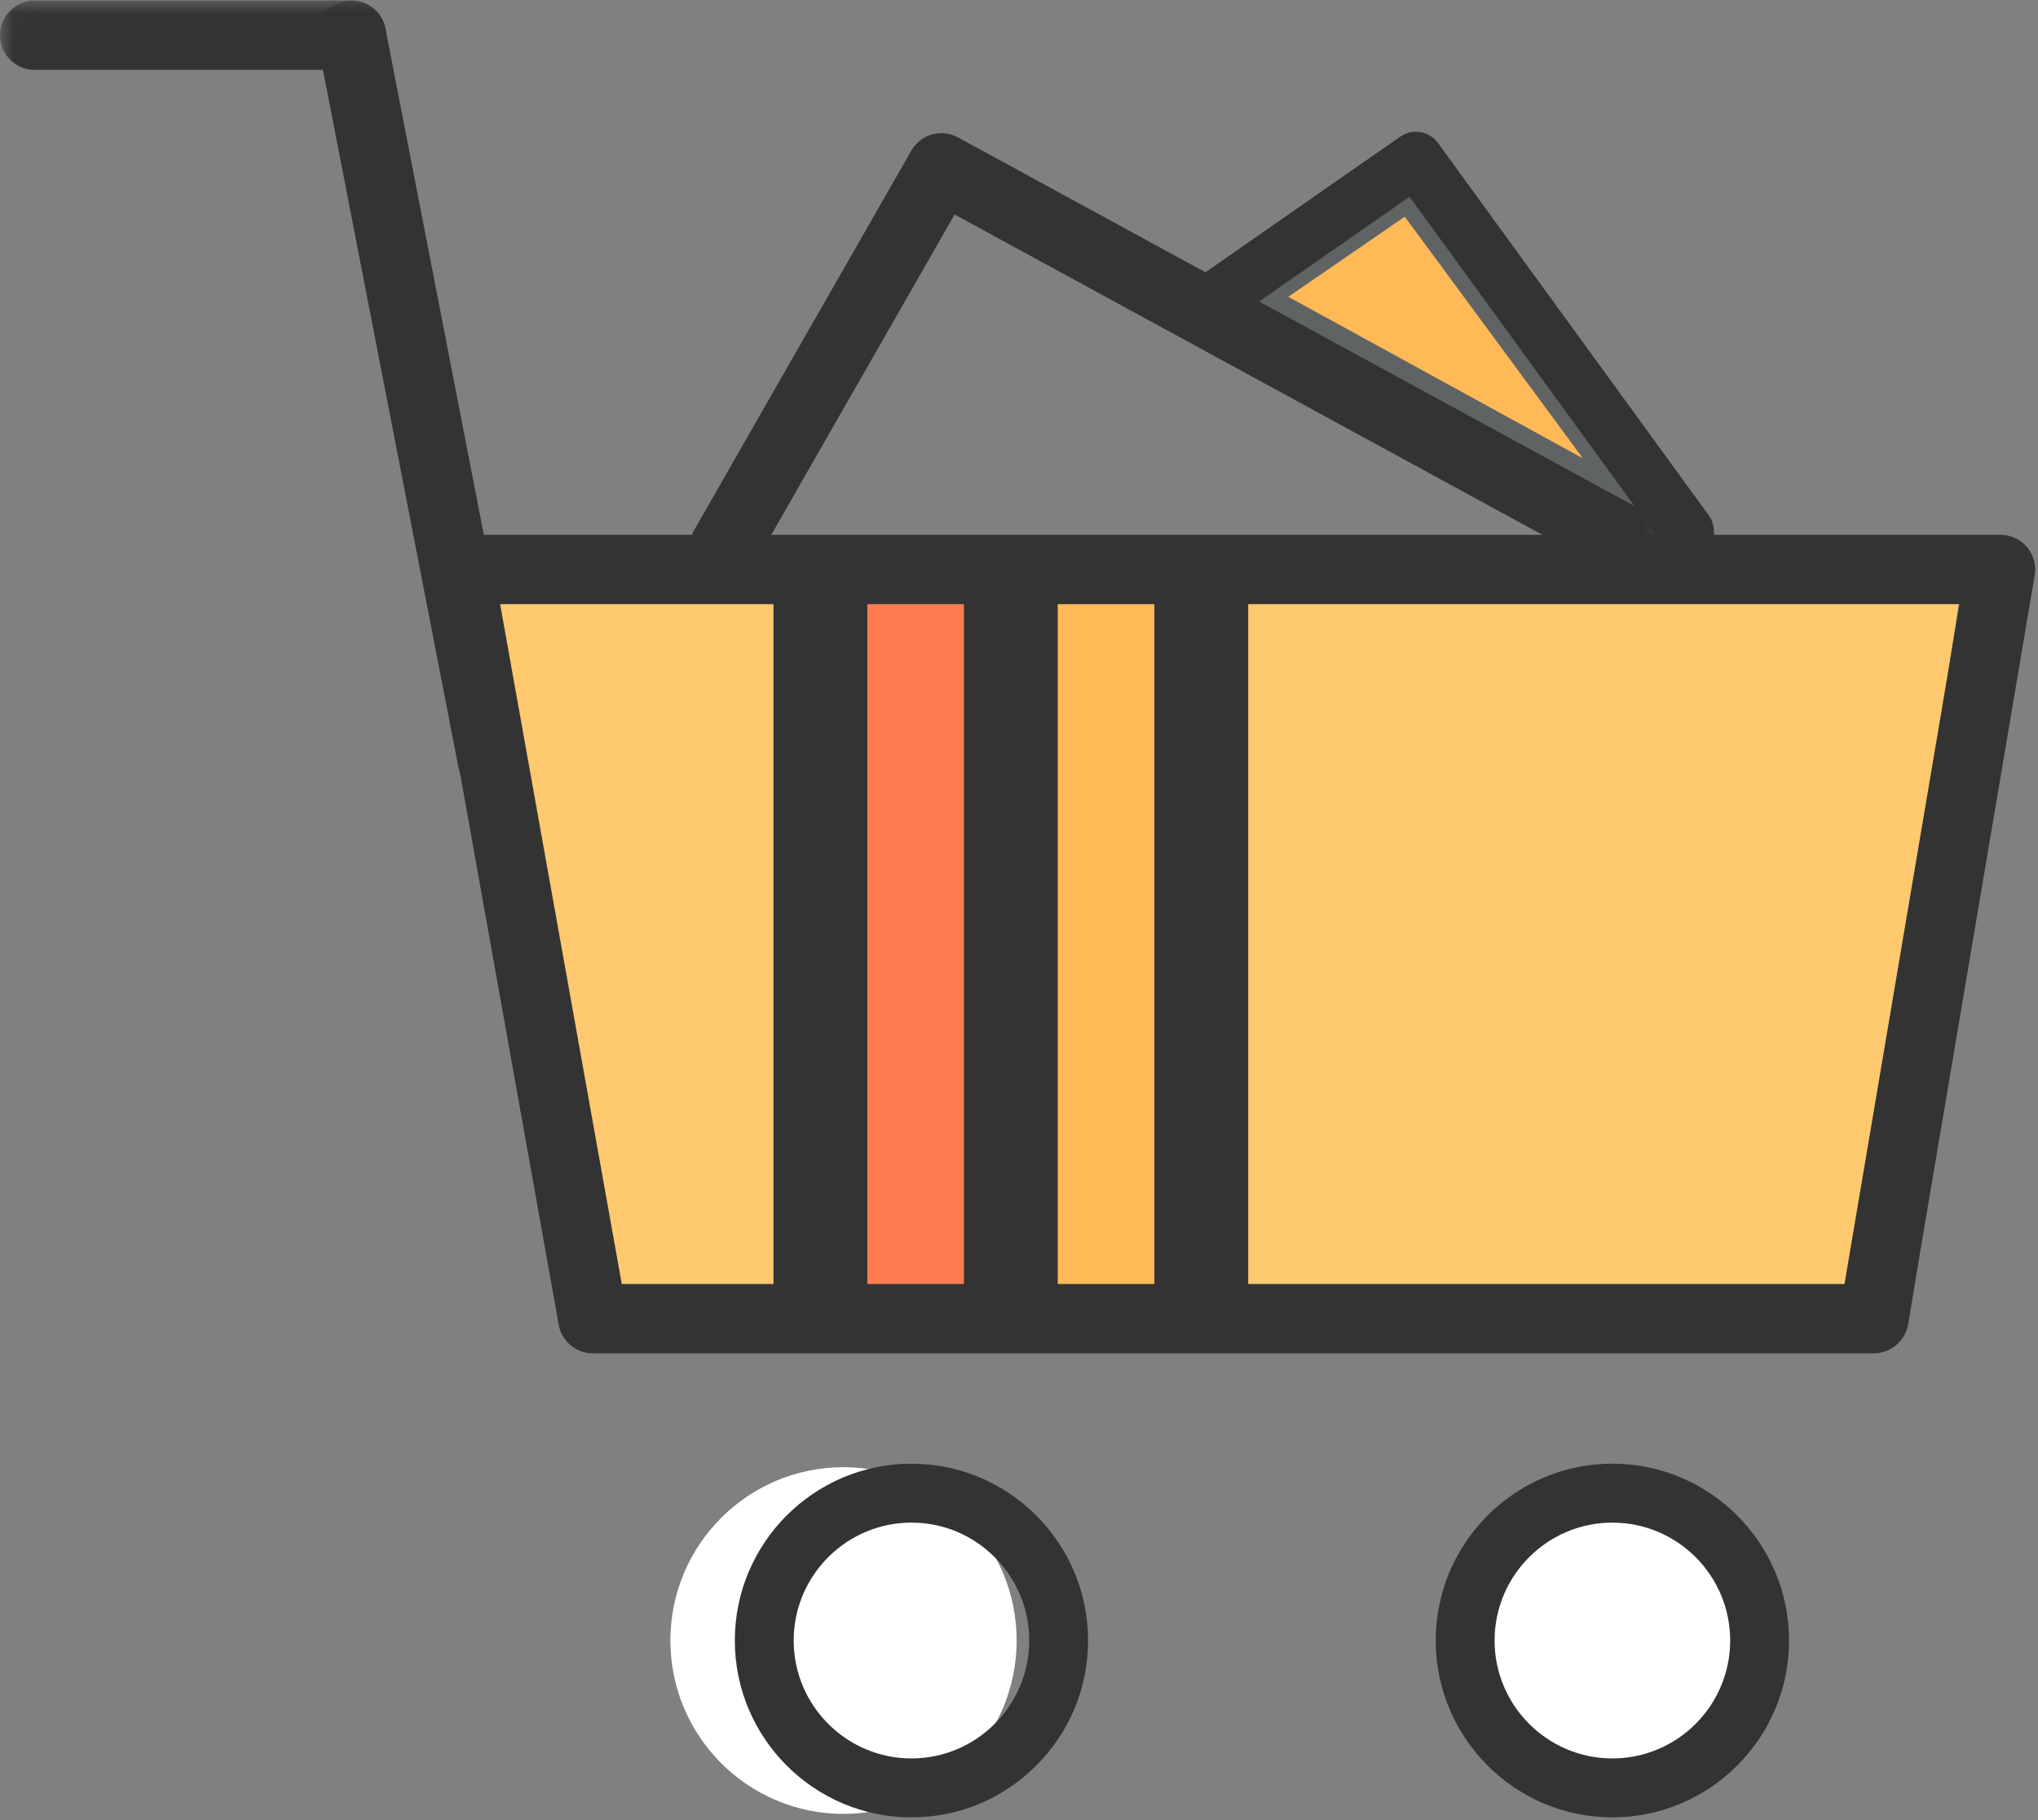
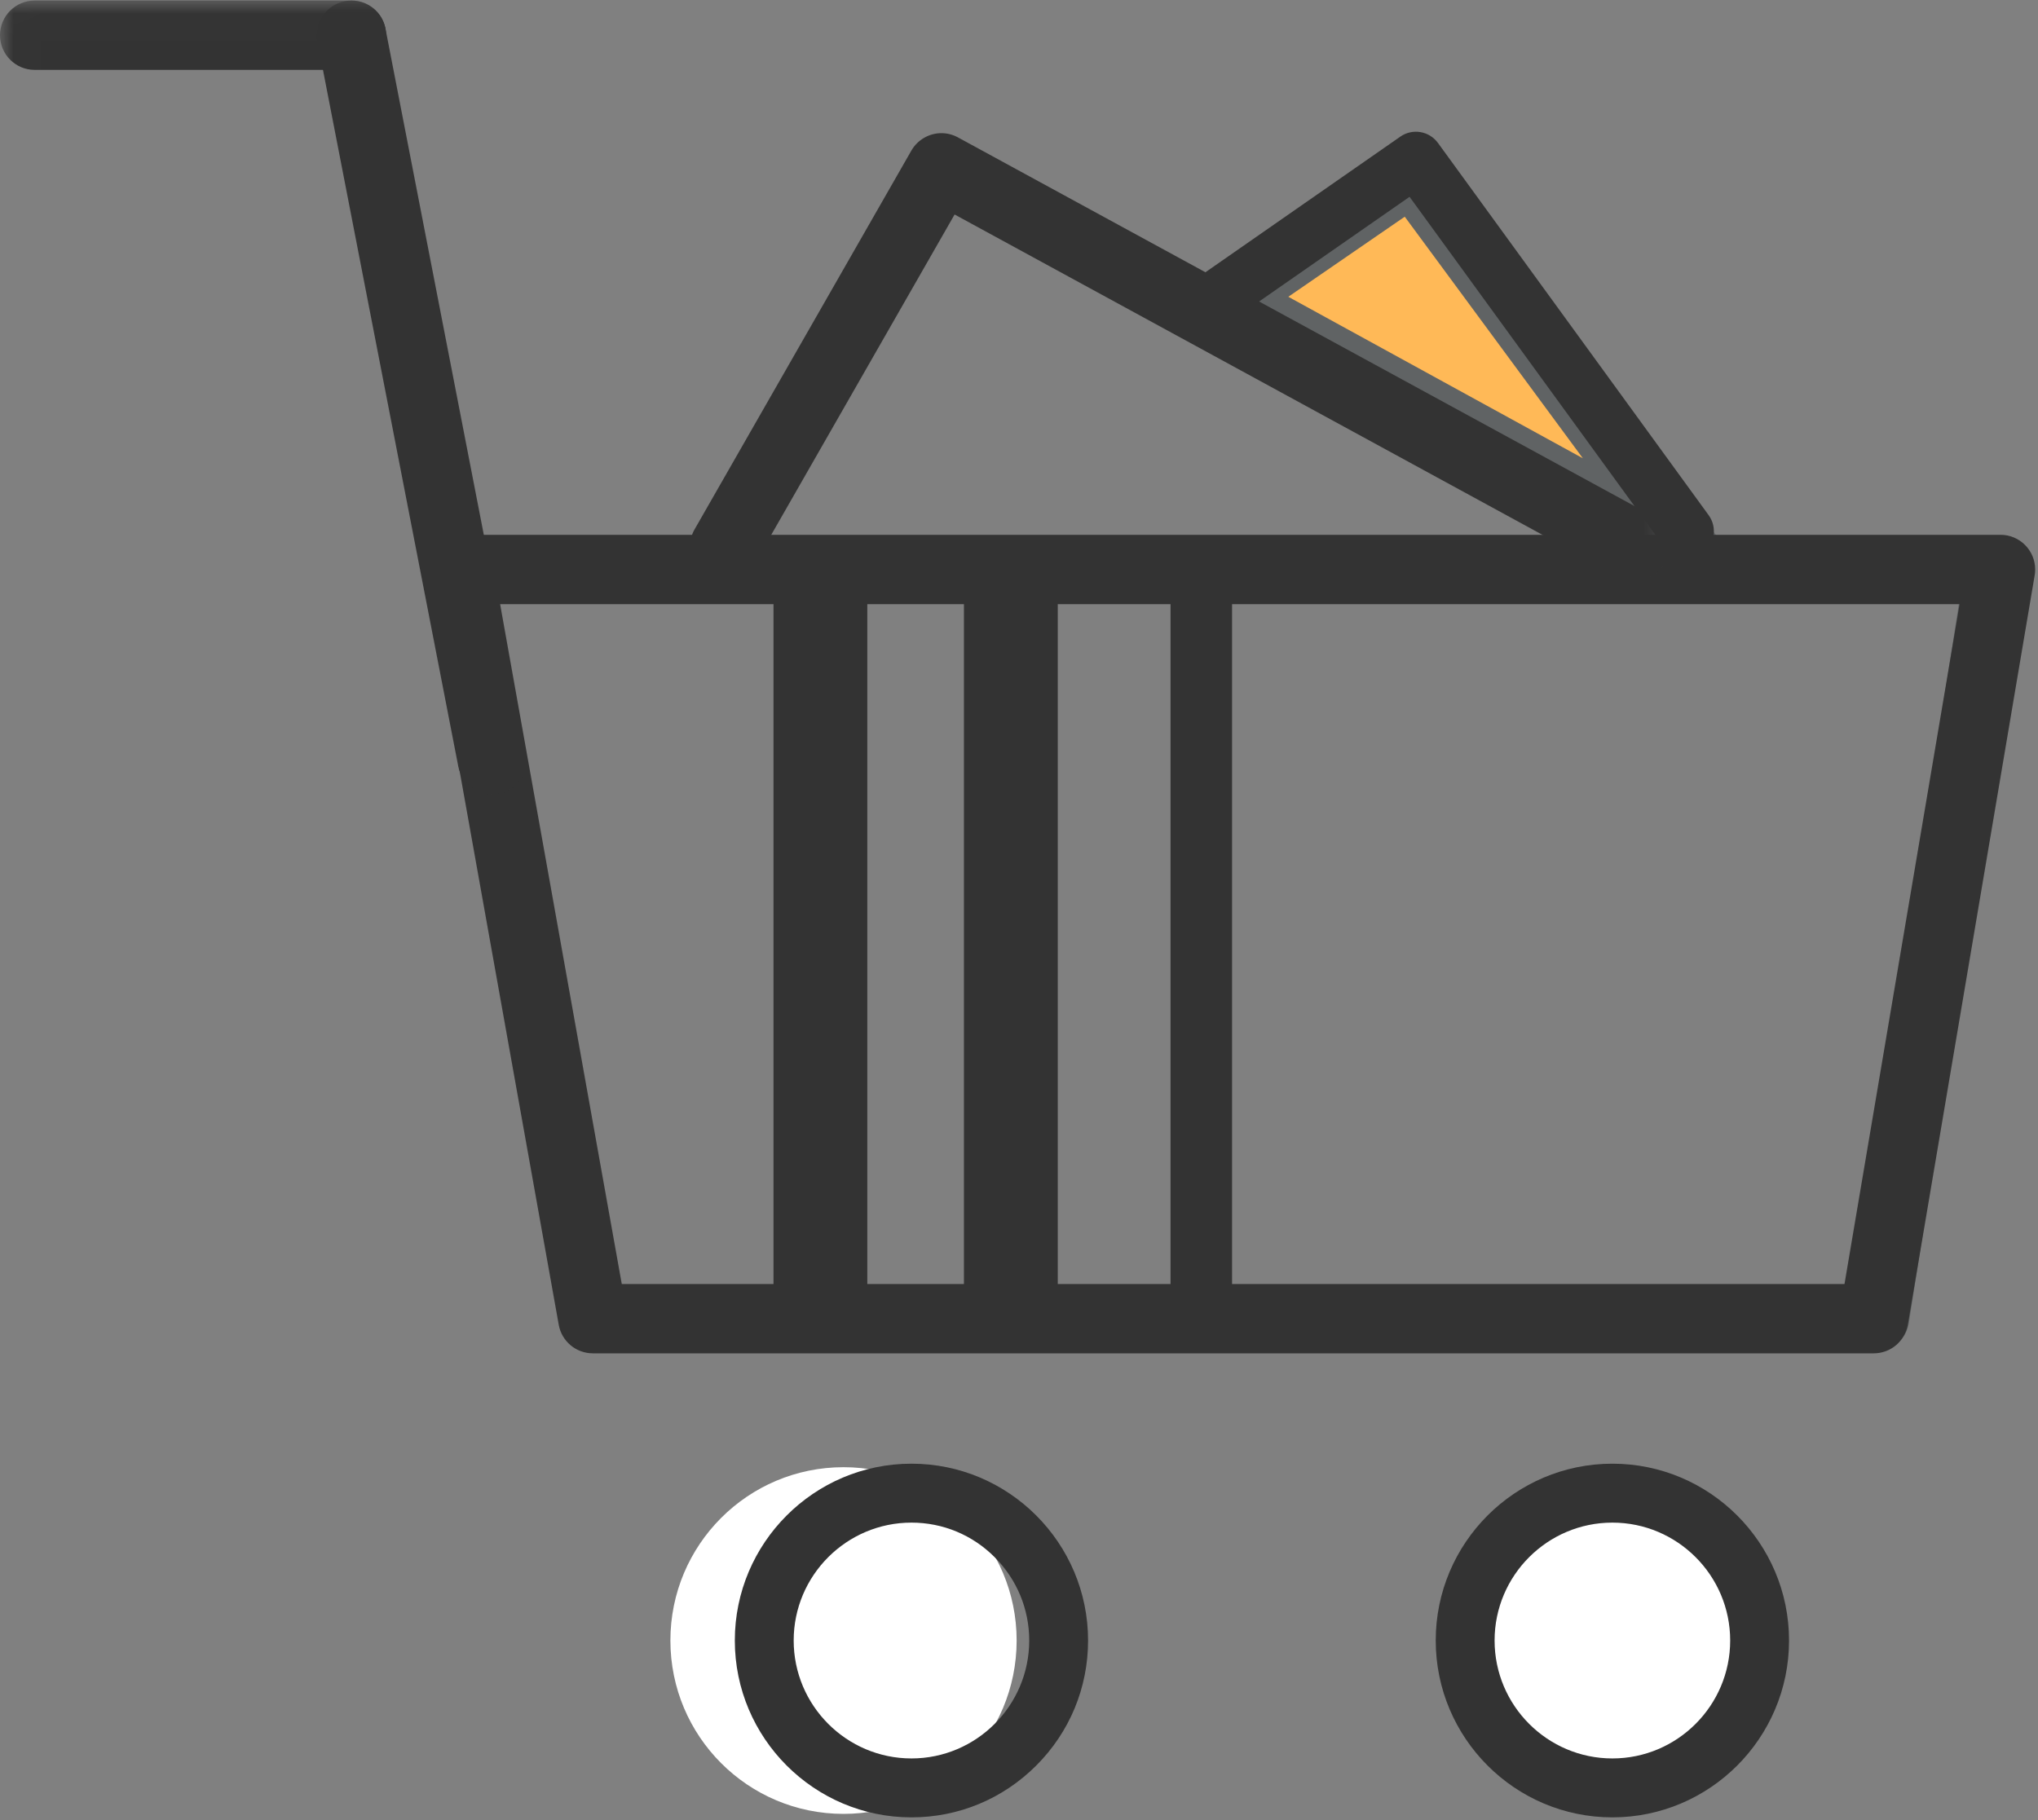
<svg xmlns="http://www.w3.org/2000/svg" xmlns:xlink="http://www.w3.org/1999/xlink" width="75px" height="67px" viewBox="0 0 75 67" version="1.1">
  <rect x="0" y="0" width="75" height="67" fill="#808080" stroke="none" />
  <title>便利商超</title>
  <desc>Created with Sketch.</desc>
  <defs>
    <polygon id="path-1" points="0.006 0.02 0.006 29.694 61.455 29.694 61.455 0.02" />
  </defs>
  <g id="Page-1" stroke="none" stroke-width="1" fill="none" fill-rule="evenodd">
    <g id="02_解决方案_统一支付" transform="translate(-532, -3223)">
      <g id="Group-53" transform="translate(435, 3166)">
        <g id="Group-45">
          <g id="便利商超" transform="translate(97, 57)">
            <polygon id="Fill-1" fill="#FFB957" points="51.957 6.42 45.252 11.034 62.214 20.335" />
            <path d="M62.213,21.469 C62.028,21.469 61.841,21.424 61.669,21.329 L44.708,12.028 C44.363,11.839 44.141,11.484 44.121,11.091 C44.101,10.697 44.286,10.322 44.61,10.099 L51.315,5.485 C51.819,5.139 52.506,5.254 52.868,5.747 L63.125,19.662 C63.441,20.09 63.416,20.68 63.067,21.081 C62.852,21.328 62.541,21.469 62.213,21.469 Z M47.411,10.924 L58.251,16.869 L51.696,7.976 L47.411,10.924 Z" id="Fill-2" fill="#606364" />
            <path d="M59.337,54.004 C62.855,54.004 65.709,56.86 65.709,60.383 C65.709,63.909 62.854,66.765 59.337,66.765 C55.816,66.765 52.965,63.909 52.965,60.383 C52.965,56.86 55.816,54.004 59.337,54.004 Z" id="Fill-3" fill="#FFFFFF" />
-             <polygon id="Fill-4" fill="#FFC970" points="73.431 20.961 69.127 48.537 21.816 48.537 16.882 20.961" />
            <path d="M69.127,49.671 L21.816,49.671 C21.268,49.671 20.798,49.278 20.701,48.737 L15.767,21.161 C15.708,20.83 15.799,20.491 16.014,20.233 C16.229,19.976 16.547,19.827 16.882,19.827 L73.431,19.827 C73.762,19.827 74.077,19.972 74.292,20.224 C74.507,20.475 74.601,20.809 74.55,21.136 L70.246,48.712 C70.16,49.265 69.685,49.671 69.127,49.671 Z M22.764,47.403 L68.158,47.403 L72.108,22.095 L18.236,22.095 L22.764,47.403 Z" id="Fill-5" fill="#606364" />
-             <polygon id="Fill-6" fill="#FF7C53" points="30.191 48.537 37.2 48.537 37.2 20.961 30.191 20.961" />
            <path d="M31.043,54.004 C34.561,54.004 37.413,56.86 37.413,60.383 C37.413,63.909 34.561,66.765 31.043,66.765 C27.523,66.765 24.671,63.909 24.671,60.383 C24.671,56.86 27.523,54.004 31.043,54.004 Z" id="Fill-7" fill="#FFFFFF" />
-             <polygon id="Fill-8" fill="#FFB957" points="37.2 48.537 44.208 48.537 44.208 20.961 37.2 20.961" />
            <path d="M44.208,49.671 L37.2,49.671 C36.574,49.671 36.067,49.164 36.067,48.537 L36.067,20.961 C36.067,20.335 36.574,19.827 37.2,19.827 L44.208,19.827 C44.834,19.827 45.341,20.335 45.341,20.961 L45.341,48.537 C45.341,49.164 44.834,49.671 44.208,49.671 Z M38.332,47.403 L43.076,47.403 L43.076,22.095 L38.332,22.095 L38.332,47.403 Z M59.337,53.875 C55.752,53.875 52.836,56.794 52.836,60.383 C52.836,63.973 55.752,66.893 59.337,66.893 C62.922,66.893 65.838,63.973 65.838,60.383 C65.838,56.794 62.922,53.875 59.337,53.875 Z M59.337,64.724 C56.947,64.724 55.002,62.777 55.002,60.383 C55.002,57.99 56.947,56.044 59.337,56.044 C61.727,56.044 63.672,57.99 63.672,60.383 C63.672,62.777 61.727,64.724 59.337,64.724 Z M33.543,53.875 C29.959,53.875 27.042,56.794 27.042,60.383 C27.042,63.973 29.959,66.893 33.543,66.893 C35.276,66.893 36.907,66.215 38.136,64.984 C39.365,63.754 40.042,62.12 40.042,60.383 C40.042,56.794 37.126,53.875 33.543,53.875 Z M33.543,64.724 C31.153,64.724 29.208,62.777 29.208,60.383 C29.208,57.99 31.153,56.044 33.543,56.044 C34.699,56.044 35.786,56.496 36.605,57.317 C37.424,58.137 37.876,59.227 37.876,60.383 C37.876,62.777 35.931,64.724 33.543,64.724 Z" id="Fill-9" fill="#333333" />
            <path d="M74.878,21.174 C74.89,21.104 74.896,21.032 74.896,20.959 C74.895,20.257 74.325,19.685 73.623,19.685 L16.882,19.685 C16.807,19.685 16.731,19.691 16.657,19.705 C15.966,19.829 15.504,20.493 15.628,21.186 L20.562,48.762 C20.67,49.37 21.199,49.813 21.816,49.813 L68.955,49.813 C69.578,49.813 70.106,49.366 70.211,48.75 L74.878,21.174 Z M67.943,46.884 L67.879,47.262 L22.882,47.262 L22.815,46.888 L18.5,22.771 L18.405,22.237 L72.114,22.237 L72.025,22.766 L67.943,46.884 Z" id="Fill-10" fill="#333333" />
            <g id="Group-14">
              <mask id="mask-2" fill="white">
                <use xlink:href="#path-1" />
              </mask>
              <g id="Clip-12" />
              <path d="M18.117,29.241 C18.197,29.241 18.279,29.233 18.36,29.217 C18.692,29.153 18.984,28.959 19.172,28.678 C19.362,28.398 19.432,28.054 19.366,27.722 L14.185,1.051 C14.068,0.454 13.544,0.02 12.937,0.02 C12.856,0.02 12.773,0.028 12.692,0.043 C12.002,0.178 11.55,0.849 11.685,1.54 L16.865,28.208 C16.981,28.805 17.506,29.24 18.114,29.241 L18.117,29.694 L18.117,29.241 Z" id="Fill-11" fill="#333333" mask="url(#mask-2)" />
              <path d="M14.21,1.295 C14.209,0.593 13.638,0.02 12.936,0.02 L1.274,0.02 C0.571,0.02 0,0.593 0,1.296 C0,2 0.571,2.572 1.274,2.572 L12.935,2.572 L12.937,3.026 L12.936,2.572 C13.638,2.571 14.21,1.999 14.21,1.295 Z M60.791,18.976 L35.253,5.057 C35.067,4.955 34.858,4.902 34.645,4.901 C34.189,4.902 33.767,5.147 33.539,5.543 L25.559,19.489 C25.448,19.682 25.39,19.901 25.39,20.123 C25.39,20.464 25.522,20.784 25.762,21.025 C26.001,21.265 26.324,21.4 26.662,21.4 L26.663,21.854 L26.663,21.4 C27.119,21.4 27.543,21.154 27.769,20.758 L35.13,7.895 L59.573,21.217 C59.76,21.318 59.968,21.372 60.181,21.372 C60.647,21.372 61.077,21.117 61.301,20.706 C61.636,20.088 61.408,19.312 60.791,18.976 Z" id="Fill-13" fill="#333333" mask="url(#mask-2)" />
            </g>
            <path d="M44.004,12.104 C43.503,11.865 43.289,11.264 43.527,10.762 C43.603,10.604 43.718,10.468 43.862,10.368 L51.533,5.029 C51.982,4.716 52.597,4.82 52.92,5.264 L62.88,18.963 C63.206,19.412 63.108,20.042 62.659,20.369 C62.21,20.696 61.581,20.597 61.255,20.148 L51.873,7.244 L45.009,12.021 C44.713,12.227 44.329,12.259 44.004,12.104 Z M30.191,49.519 C29.238,49.519 28.465,48.782 28.465,47.873 L28.465,21.626 C28.465,20.717 29.238,19.98 30.191,19.98 C31.145,19.98 31.918,20.717 31.918,21.626 L31.918,47.873 C31.918,48.782 31.145,49.519 30.191,49.519 Z" id="Fill-15" fill="#333333" />
            <path d="M37.2,49.519 C36.246,49.519 35.473,48.782 35.473,47.873 L35.473,21.626 C35.473,20.717 36.246,19.98 37.2,19.98 C38.153,19.98 38.927,20.717 38.927,21.626 L38.927,47.873 C38.927,48.782 38.153,49.519 37.2,49.519 Z" id="Fill-16" fill="#333333" />
-             <path d="M44.209,49.519 C43.255,49.519 42.482,48.782 42.482,47.873 L42.482,21.626 C42.482,20.717 43.255,19.98 44.209,19.98 C45.163,19.98 45.935,20.717 45.935,21.626 L45.935,47.873 C45.935,48.782 45.162,49.519 44.209,49.519 Z" id="Fill-17" fill="#333333" />
          </g>
        </g>
      </g>
    </g>
  </g>
</svg>